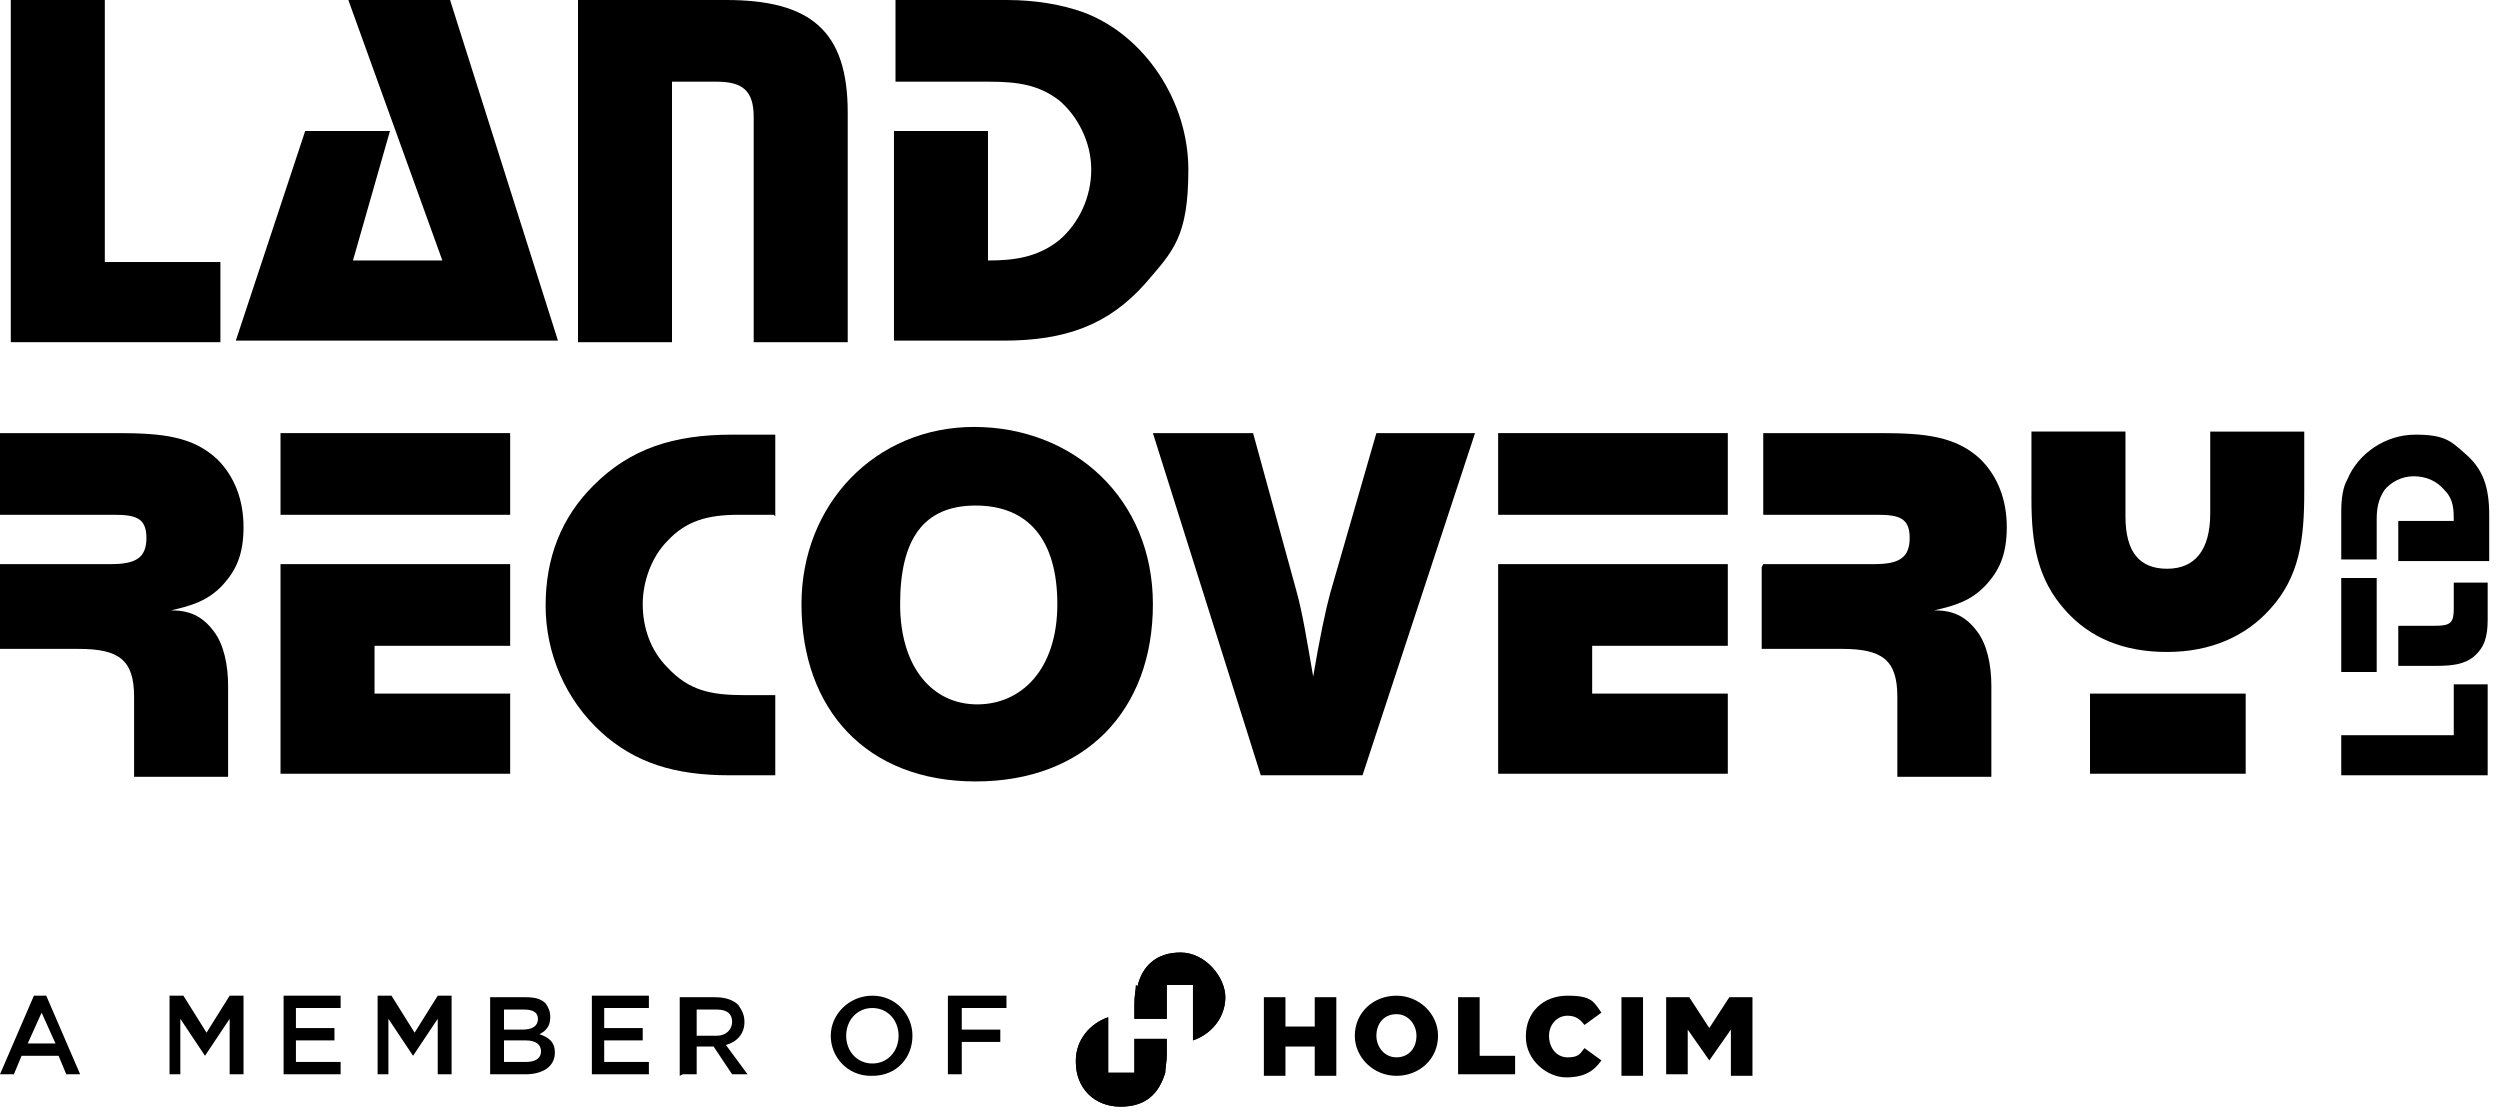
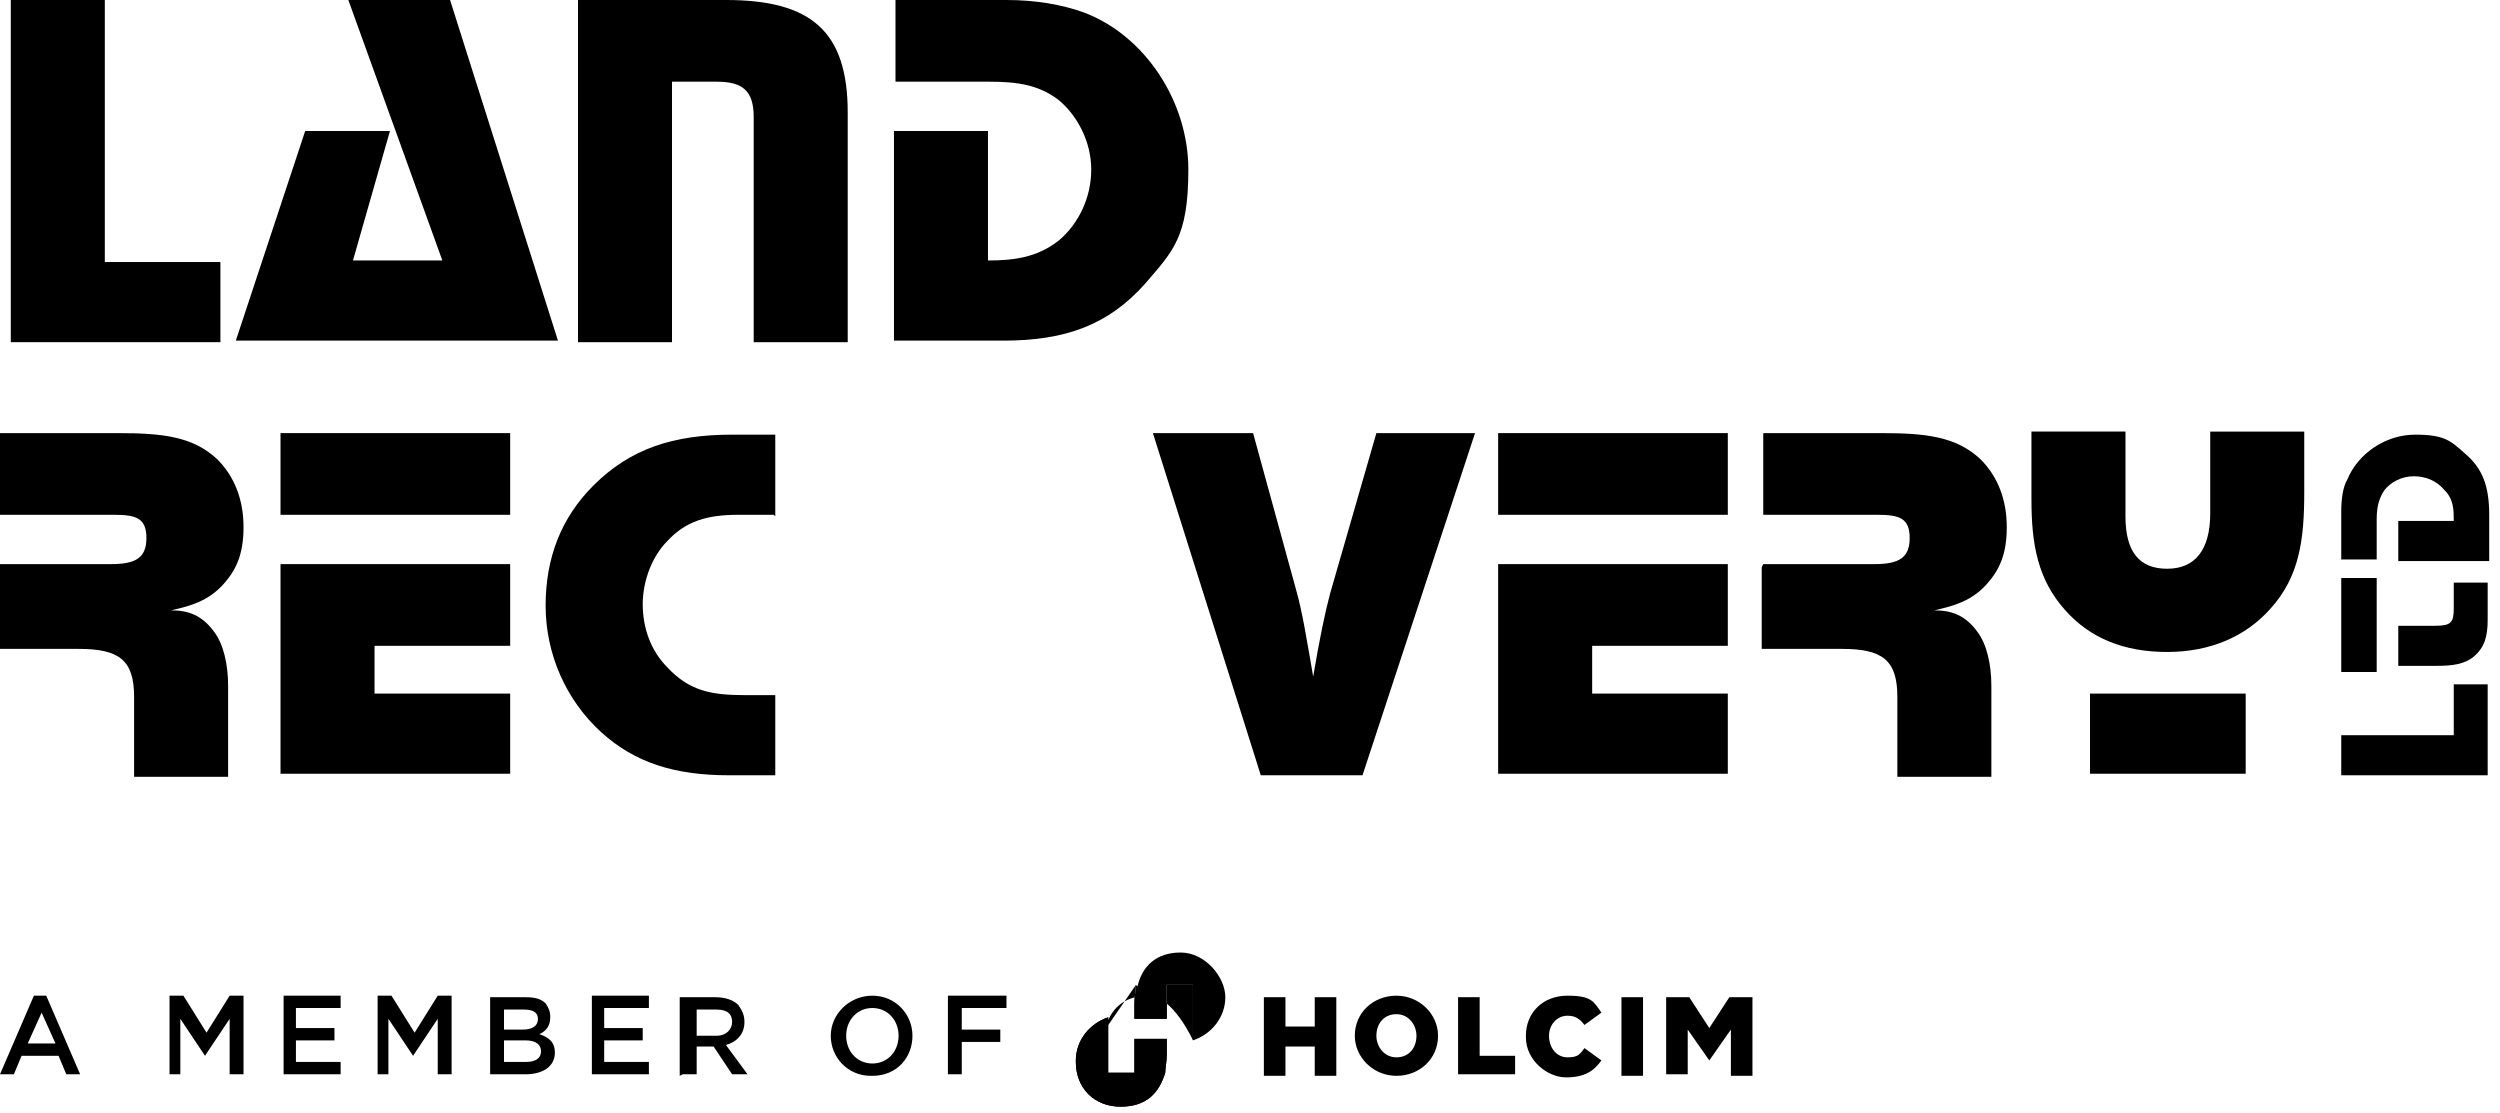
<svg xmlns="http://www.w3.org/2000/svg" id="Layer_1" viewBox="0 0 162.2 72.2">
  <defs>
    <style>      .st0 {        clip-path: url(#clippath);      }    </style>
    <clipPath id="clippath">
      <path d="M69.8,68.9c0,1.7,1.2,2.9,2.9,2.9s2.5-.9,2.9-2.2c0-.3.1-.7.1-1.2v-1h-2.1v2.2h-1.7v-3.6c-1.2.4-2.1,1.5-2.1,2.8M73.7,63.9c0,.3-.1.7-.1,1.2v1h2.1v-2.2h1.7v3.6c1.2-.4,2.1-1.5,2.1-2.8s-1.3-2.9-2.9-2.9-2.5.9-2.8,2.2" />
    </clipPath>
  </defs>
  <g>
    <g>
      <path d="M6.8,17h7.5v5.2H.7V0h6.1v17Z" />
      <path d="M36.2,22.1H15.3l4.5-13.6h5.5l-2.4,8.4h5.8L22.6,0h6.6l7,22.1Z" />
      <path d="M47.1,0c5.5,0,7.9,2,7.9,7.3v14.9h-6.1V7.6c0-1.7-.7-2.3-2.4-2.3h-2.9v16.9h-6.1V0h9.6Z" />
      <path d="M65.3,0c1.9,0,3.6.3,5,.8,4,1.5,6.8,5.8,6.8,10.2s-1,5.3-2.8,7.4c-2.4,2.7-5.2,3.7-9.2,3.7h-7.1v-13.6h6.1v8.4c1.7,0,3.2-.2,4.6-1.3,1.3-1.1,2.1-2.8,2.1-4.6s-.9-3.5-2.1-4.5c-1.3-1-2.7-1.2-4.5-1.2h-6.1V0h7.3Z" />
      <path d="M0,36.6h7.2c1.6,0,2.3-.4,2.3-1.7s-.7-1.5-2.1-1.5H0v-5.3h7.6c2.9,0,4.9.2,6.5,1.7,1.1,1.1,1.7,2.6,1.7,4.4s-.5,2.8-1.3,3.7c-1,1.1-2.1,1.4-3.4,1.7,1.1,0,2,.3,2.8,1.4.6.8.9,2.1.9,3.5v5.9h-6.1v-5.2c0-2.4-1-3.1-3.6-3.1H0v-5.3Z" />
      <path d="M33.1,33.4h-14.9v-5.3h14.9v5.3ZM33.1,41.9h-8.8v3.1h8.8v5.2h-14.9v-13.6h14.9v5.3Z" />
      <path d="M50.2,33.4h-2.3c-2,0-3.4.4-4.6,1.7-1,1-1.6,2.6-1.6,4.1s.5,3,1.6,4.1c1.4,1.5,2.8,1.8,5,1.8h2v5.2h-3c-3.5,0-6.1-.8-8.3-2.8-2.3-2.1-3.6-5.1-3.6-8.2s1-5.7,3.1-7.8c2.4-2.4,5.2-3.3,9-3.3h2.8v5.3Z" />
-       <path d="M52,39.2c0-6.5,4.8-11.5,11.2-11.5s11.6,4.6,11.6,11.5-4.4,11.5-11.5,11.5-11.3-4.7-11.3-11.5ZM58.4,39.2c0,4.1,2.1,6.5,5,6.5s5.2-2.3,5.2-6.5-1.9-6.4-5.3-6.4-4.9,2.2-4.9,6.4Z" />
      <path d="M88.4,50.3h-6.6l-7-22.2h6.5l2.8,10.2c.4,1.4.7,3.3,1.1,5.6.4-2.4.8-4.3,1.1-5.4l3-10.4h6.4l-7.3,22.2Z" />
      <path d="M112.1,33.4h-14.9v-5.3h14.9v5.3ZM112.1,41.9h-8.8v3.1h8.8v5.2h-14.9v-13.6h14.9v5.3Z" />
      <path d="M114.4,36.6h7.2c1.6,0,2.3-.4,2.3-1.7s-.7-1.5-2.1-1.5h-7.4v-5.3h7.6c2.9,0,4.9.2,6.5,1.7,1.1,1.1,1.7,2.6,1.7,4.4s-.5,2.8-1.3,3.7c-1,1.1-2.1,1.4-3.4,1.7,1.1,0,2,.3,2.8,1.4.6.8.9,2.1.9,3.5v5.9h-6.1v-5.2c0-2.4-1-3.1-3.6-3.1h-5.2v-5.3Z" />
      <path d="M149.5,31.9c0,3.1-.3,5.5-2.2,7.6-1.6,1.8-3.9,2.8-6.7,2.8s-5-.9-6.6-2.7c-1.8-2-2.2-4.3-2.2-7.2v-4.4h6.1v5.5c0,2.3.9,3.4,2.7,3.4s2.8-1.2,2.8-3.6v-5.3h6.1v3.9ZM145.7,50.2h-10.1v-5.2h10.1v5.2Z" />
    </g>
    <g>
      <path d="M159.2,47.6v-3.2h2.2v5.9h-9.5v-2.6h7.3Z" />
      <path d="M154.2,37.5v6.1h-2.3v-6.1h2.3ZM158,40.6c1,0,1.2-.2,1.2-1.1v-1.7h2.2v2.4c0,1.1-.2,1.8-.9,2.4-.6.5-1.4.6-2.4.6h-2.5v-2.6h2.4Z" />
      <path d="M151.9,33.2c0-.8.1-1.6.4-2.1.7-1.7,2.5-2.9,4.4-2.9s2.3.4,3.2,1.2c1.2,1,1.6,2.2,1.6,4v3h-5.9v-2.6h3.6c0-.7,0-1.4-.6-2-.5-.6-1.2-.9-2-.9s-1.5.4-1.9.9c-.4.6-.5,1.2-.5,1.9v2.6h-2.3v-3.2Z" />
    </g>
  </g>
  <g>
    <g>
      <path d="M82,64.7h1.4v1.9h1.9v-1.9h1.4v5.1h-1.4v-1.9h-1.9v1.9h-1.4v-5.1ZM87.9,67.2h0c0-1.5,1.2-2.6,2.7-2.6s2.7,1.2,2.7,2.6h0c0,1.5-1.2,2.6-2.7,2.6s-2.7-1.2-2.7-2.6M91.9,67.2h0c0-.7-.5-1.4-1.3-1.4s-1.3.6-1.3,1.4h0c0,.7.5,1.4,1.3,1.4s1.3-.6,1.3-1.4M94.6,64.7h1.4v3.8h2.3v1.2h-3.7v-5.1ZM99,67.2h0c0-1.5,1.1-2.6,2.7-2.6s1.7.4,2.2,1.1l-1.1.8c-.3-.4-.6-.6-1.1-.6-.7,0-1.2.6-1.2,1.3h0c0,.8.5,1.4,1.2,1.4s.8-.2,1.1-.6l1.1.8c-.5.7-1.1,1.1-2.3,1.1s-2.6-1.1-2.6-2.6M105.2,64.7h1.4v5.1h-1.4v-5.1ZM108.1,64.7h1.5l1.3,2,1.3-2h1.5v5.1h-1.4v-3l-1.4,2h0l-1.4-2v2.9h-1.4v-5.1Z" />
      <g>
-         <path d="M69.8,68.9c0,1.7,1.2,2.9,2.9,2.9s2.5-.9,2.9-2.2c0-.3.1-.7.1-1.2v-1h-2.1v2.2h-1.7v-3.6c-1.2.4-2.1,1.5-2.1,2.8M73.7,63.9c0,.3-.1.7-.1,1.2v1h2.1v-2.2h1.7v3.6c1.2-.4,2.1-1.5,2.1-2.8s-1.3-2.9-2.9-2.9-2.5.9-2.8,2.2" />
+         <path d="M69.8,68.9c0,1.7,1.2,2.9,2.9,2.9s2.5-.9,2.9-2.2c0-.3.1-.7.1-1.2v-1h-2.1v2.2h-1.7v-3.6c-1.2.4-2.1,1.5-2.1,2.8M73.7,63.9c0,.3-.1.7-.1,1.2v1h2.1v-2.2h1.7v3.6s-1.3-2.9-2.9-2.9-2.5.9-2.8,2.2" />
        <g class="st0">
          <polyline points="66.2 63.2 78 58.2 83.1 70.3 71.3 75.3" />
        </g>
      </g>
    </g>
    <path d="M0,69.7h.9l.5-1.2h2.4l.5,1.2h.9l-2.2-5.1h-.8l-2.2,5.1ZM1.8,67.7l.9-2,.9,2h-1.7ZM10.8,69.7h.9v-3.6l1.6,2.4h0l1.6-2.4v3.6h.9v-5.1h-.9l-1.5,2.4-1.5-2.4h-.9v5.1ZM18.3,69.7h3.8v-.8h-2.9v-1.4h2.5v-.8h-2.5v-1.3h2.9v-.8h-3.7v5.1ZM24.3,69.7h.9v-3.6l1.6,2.4h0l1.6-2.4v3.6h.9v-5.1h-.9l-1.5,2.4-1.5-2.4h-.9v5.1ZM31.8,69.7h2.3c1.1,0,1.9-.5,1.9-1.4h0c0-.7-.4-1-1-1.2.4-.2.7-.5.7-1.1h0c0-.4-.1-.6-.3-.9-.3-.3-.7-.4-1.3-.4h-2.3v5.1ZM32.7,66.8v-1.3h1.3c.6,0,.9.2.9.6h0c0,.5-.4.7-1,.7h-1.2ZM32.7,68.9v-1.4h1.4c.7,0,1,.3,1,.7h0c0,.5-.4.7-1,.7h-1.5ZM38.3,69.7h3.8v-.8h-2.9v-1.4h2.5v-.8h-2.5v-1.3h2.9v-.8h-3.7v5.1ZM44.3,69.7h.9v-1.8h1.1l1.2,1.8h1l-1.4-1.9c.7-.2,1.2-.7,1.2-1.5h0c0-.5-.2-.8-.4-1.1-.3-.3-.8-.5-1.5-.5h-2.3v5.1ZM45.2,67.2v-1.7h1.3c.7,0,1,.3,1,.8h0c0,.5-.4.9-1,.9h-1.3ZM56.6,69.8c1.6,0,2.6-1.2,2.6-2.6h0c0-1.4-1.1-2.6-2.6-2.6s-2.7,1.2-2.7,2.6h0c0,1.4,1.1,2.6,2.6,2.6M56.6,69c-1,0-1.7-.8-1.7-1.8h0c0-1,.7-1.8,1.7-1.8s1.7.8,1.7,1.8h0c0,1-.7,1.8-1.7,1.8M61.5,69.7h.9v-2.1h2.5v-.8h-2.5v-1.4h2.9v-.8h-3.8v5.1Z" />
  </g>
</svg>